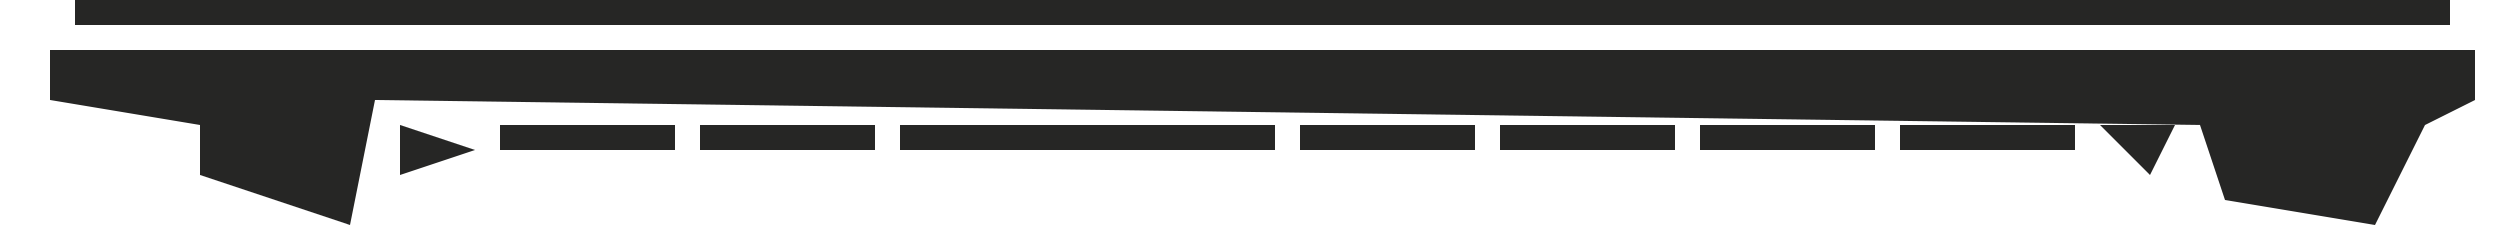
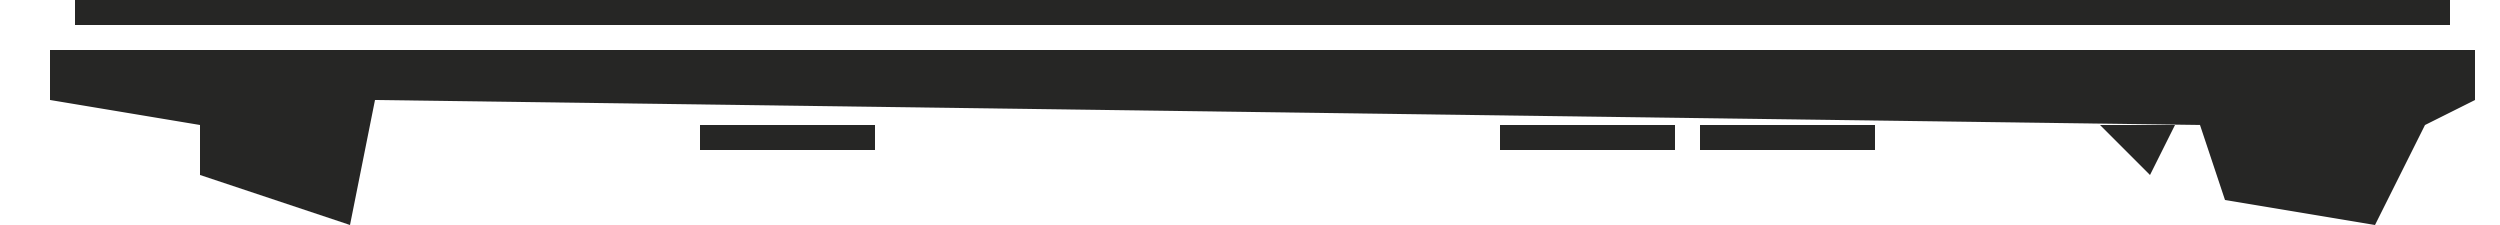
<svg xmlns="http://www.w3.org/2000/svg" version="1.1" width="100" height="9">
  <path d="M0,0 L97,0 L97,2 L95,3 L93,7 L87,6 L86,3 L13,2 L12,7 L6,5 L6,3 L0,2 Z M93,2 Z M91,4 Z " fill="#262625" transform="translate(2,2)" />
  <path d="M0,0 L95,0 L95,1 L0,1 Z " fill="#262625" transform="translate(3,0)" />
-   <path d="M0,0 L15,0 L15,1 L0,1 Z " fill="#262625" transform="translate(36,5)" />
-   <path d="M0,0 L7,0 L7,1 L0,1 Z " fill="#262625" transform="translate(76,5)" />
  <path d="M0,0 L7,0 L7,1 L0,1 Z " fill="#262625" transform="translate(68,5)" />
  <path d="M0,0 L7,0 L7,1 L0,1 Z " fill="#262625" transform="translate(60,5)" />
-   <path d="M0,0 L7,0 L7,1 L0,1 Z " fill="#262625" transform="translate(52,5)" />
  <path d="M0,0 L7,0 L7,1 L0,1 Z " fill="#262625" transform="translate(28,5)" />
-   <path d="M0,0 L7,0 L7,1 L0,1 Z " fill="#262625" transform="translate(20,5)" />
-   <path d="M0,0 L3,0 L2,2 Z " fill="#262625" transform="translate(84,5)" />
-   <path d="M0,0 L3,1 L0,2 Z " fill="#262625" transform="translate(16,5)" />
+   <path d="M0,0 L3,0 L2,2 " fill="#262625" transform="translate(84,5)" />
  <path d="M0,0 L3,1 Z " fill="#272725" transform="translate(4,5)" />
  <path d="M0,0 Z " fill="#272726" transform="translate(15,8)" />
  <path d="M0,0 Z " fill="#272726" transform="translate(97,5)" />
  <path d="M0,0 Z " fill="#272725" transform="translate(2,5)" />
</svg>